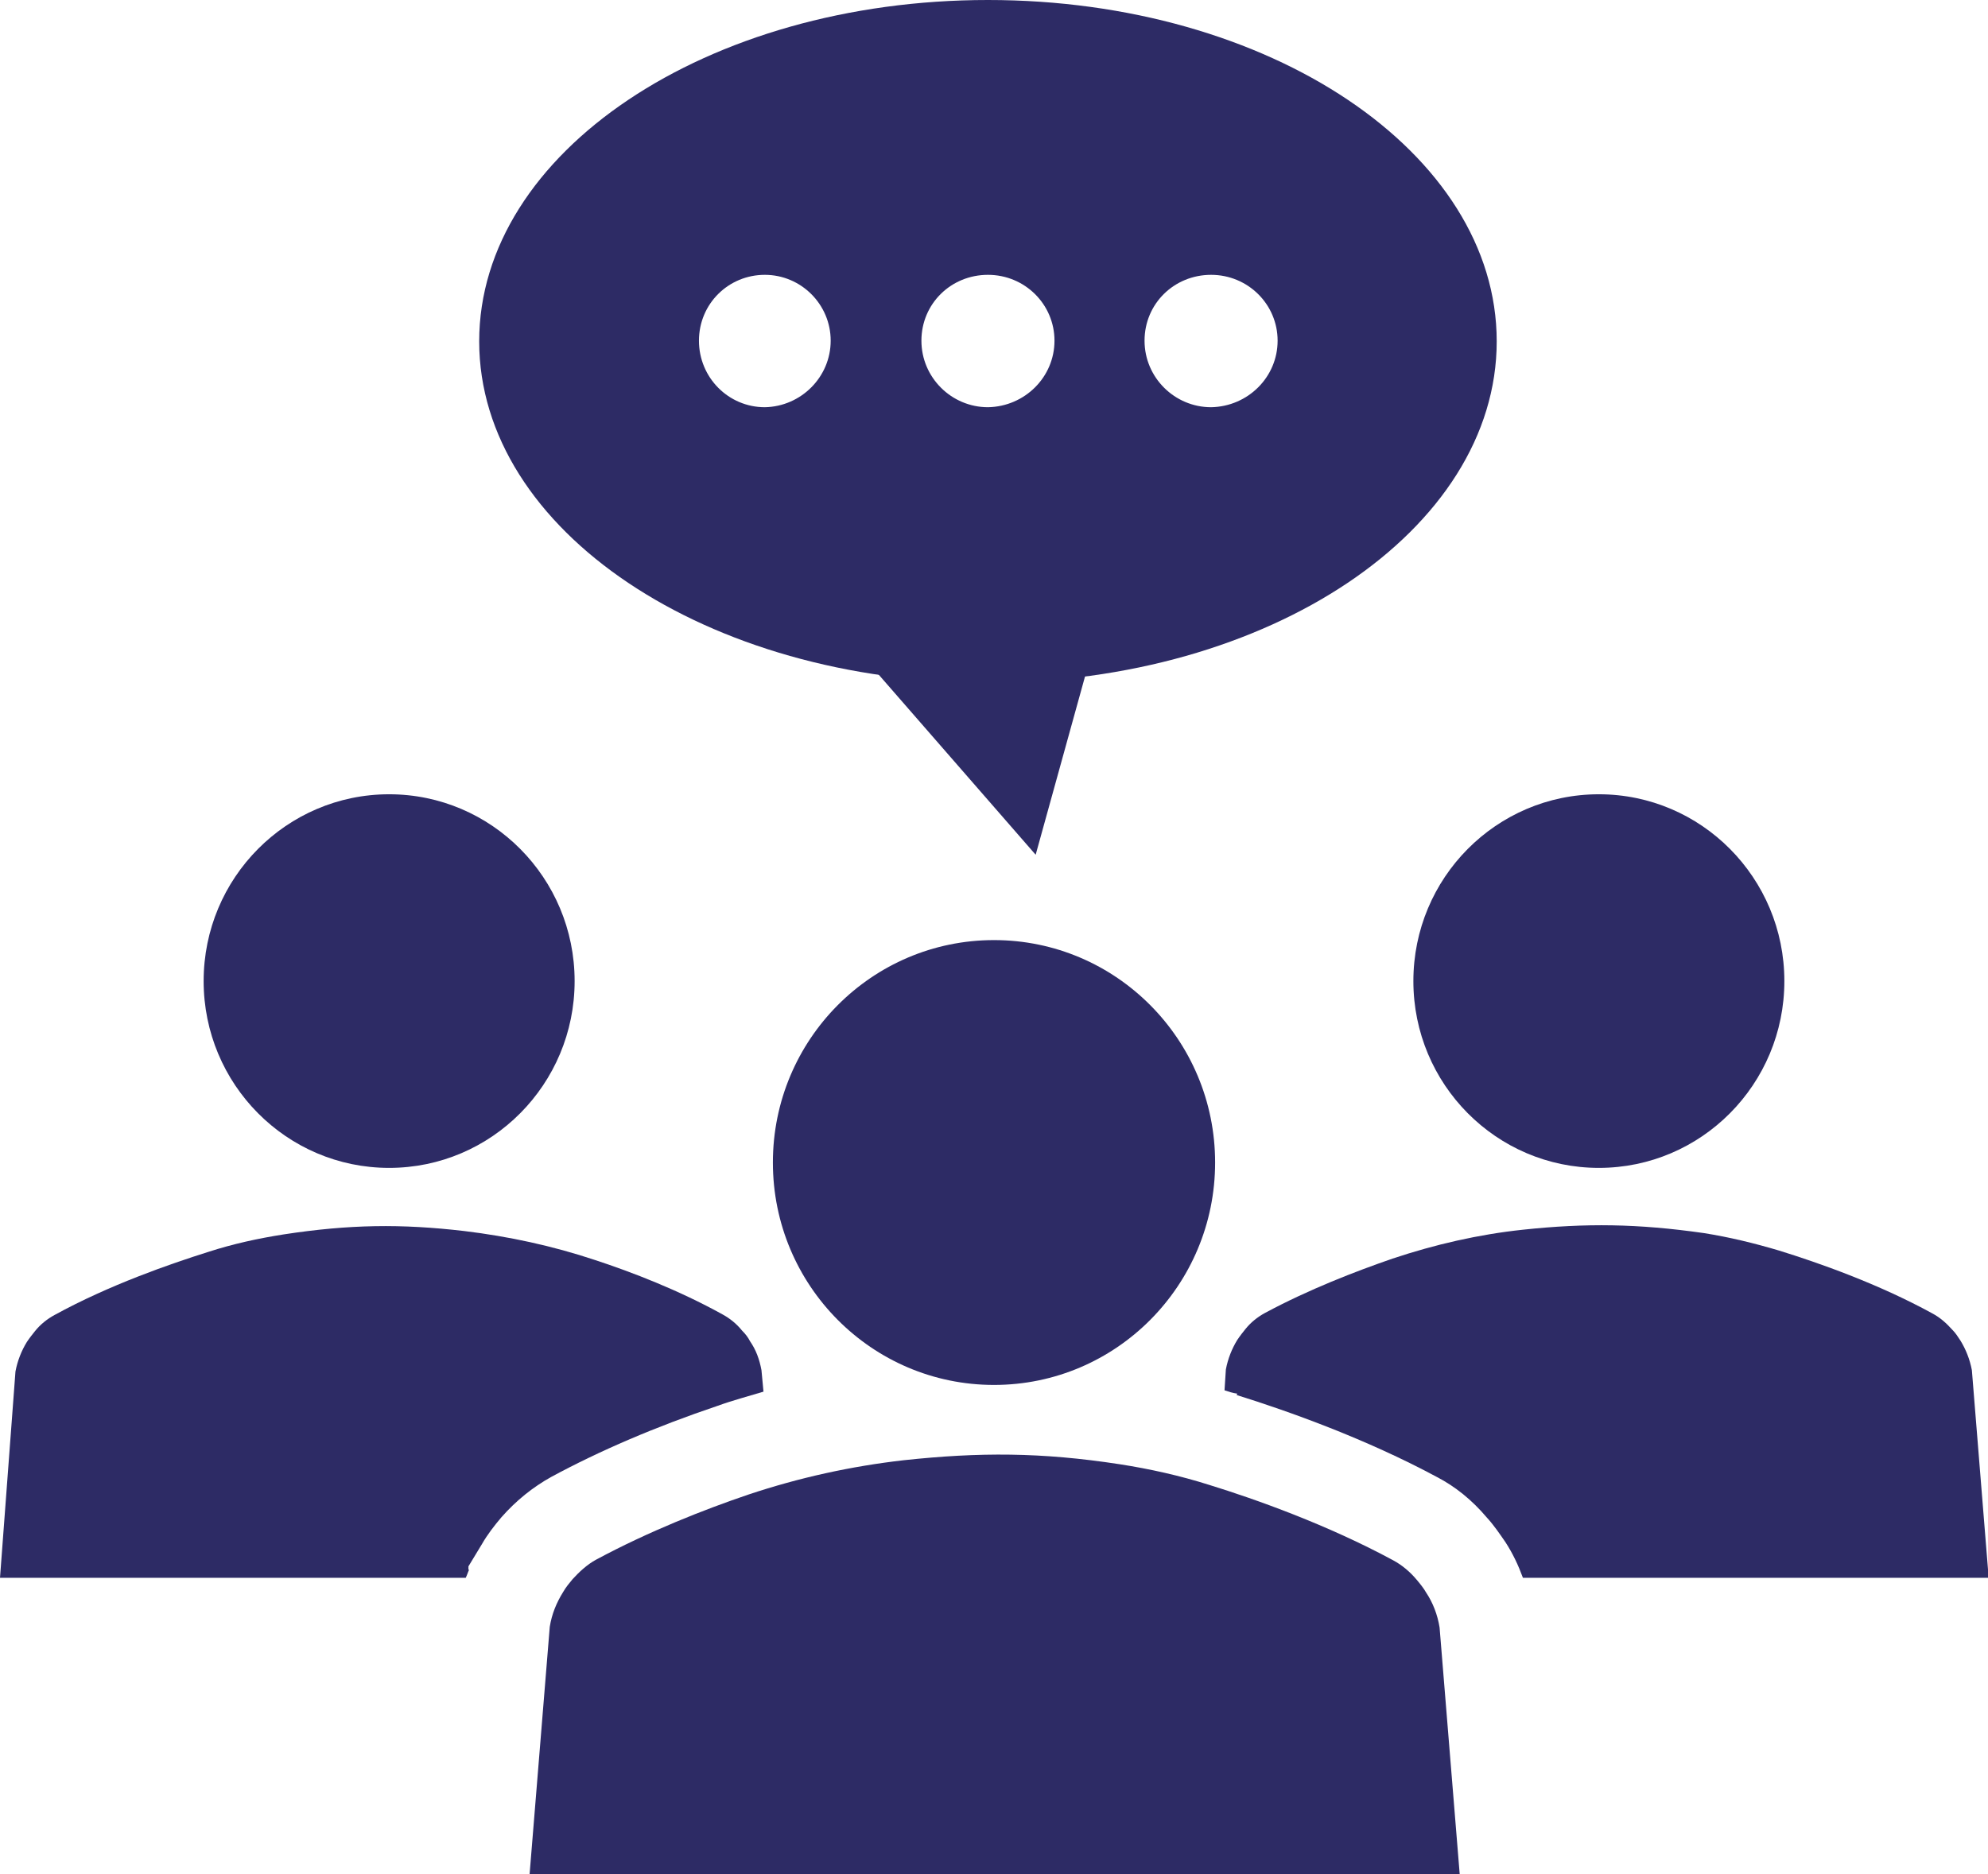
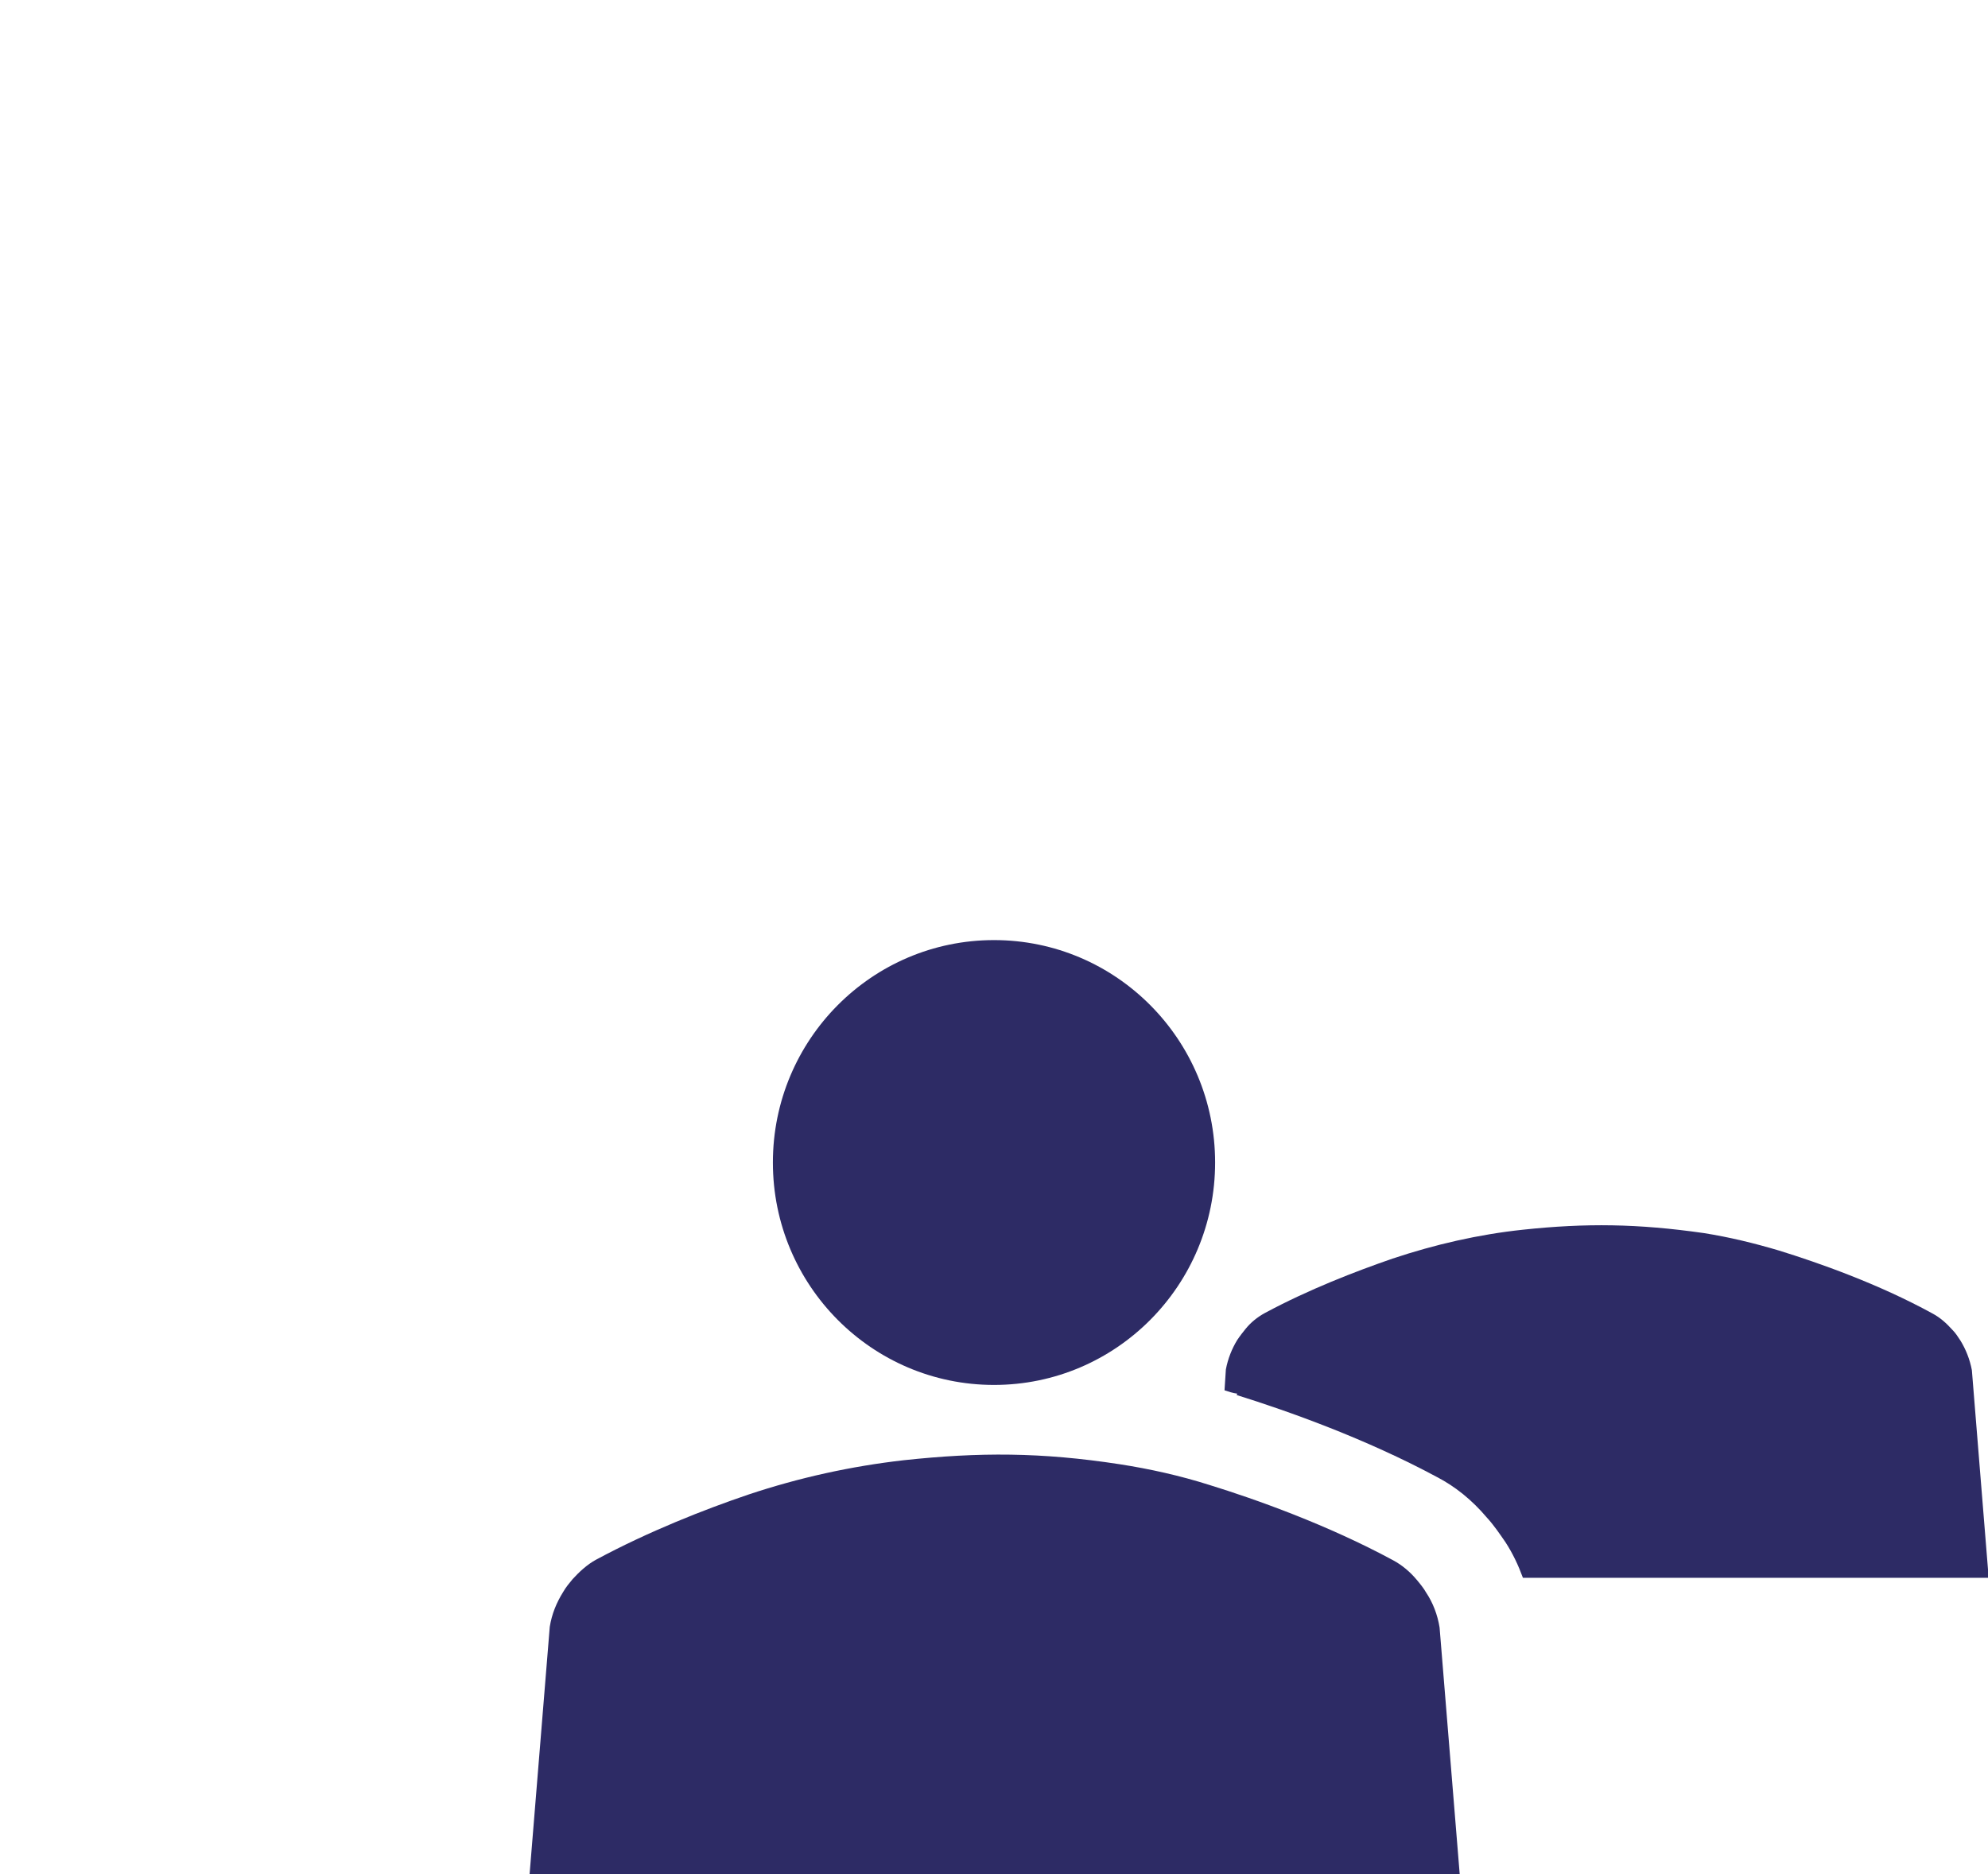
<svg xmlns="http://www.w3.org/2000/svg" id="Layer_2" version="1.1" viewBox="0 0 295.8 278.9">
  <defs>
    <style> .st0 { fill: #2d2b65; } </style>
  </defs>
  <g id="_Layer_">
    <g>
      <g>
-         <ellipse class="st0" cx="237.9" cy="146" rx="27.6" ry="27.8" />
-         <ellipse class="st0" cx="57.9" cy="146" rx="27.6" ry="27.8" />
        <path class="st0" d="M184,207.6c7.7,2.4,19.2,6.5,29.8,12.2,2.7,1.4,5.2,3.4,7.4,6,1.1,1.2,1.9,2.4,2.8,3.7,1.1,1.7,1.9,3.4,2.6,5.3h69.3l-2.5-30.9c-.3-1.6-.9-3.1-1.7-4.4-.4-.6-.7-1.1-1.2-1.6-.9-1-1.8-1.8-2.9-2.4-8.2-4.5-17.1-7.6-22.9-9.4-3.7-1.1-7.4-2-11.2-2.6-9.8-1.4-17.5-1.5-26.9-.5-6.6.7-13.1,2.2-19.4,4.3-5.5,1.9-12.5,4.6-19,8.1-1.1.6-2.1,1.4-2.9,2.4-.4.5-.8,1-1.2,1.6h0c-.8,1.3-1.4,2.8-1.7,4.4l-.2,3.1c.6.2,1.2.4,1.9.5h0Z" />
-         <path class="st0" d="M69.7,233.6v-.5l2-3.3c.8-1.4,1.8-2.7,2.9-4,2.2-2.5,4.7-4.5,7.4-6,7.2-3.9,15.6-7.5,24.8-10.6,2.2-.8,4.5-1.4,6.8-2.1l-.3-3.2c-.3-1.6-.8-3-1.7-4.3h0c-.3-.6-.7-1.1-1.2-1.6-.8-1-1.8-1.8-2.9-2.4-6.5-3.6-13.5-6.3-19-8.1-6.3-2.1-12.8-3.5-19.4-4.3-9.4-1.1-17.1-1-26.9.5-3.8.6-7.5,1.4-11.2,2.6-5.7,1.8-14.7,4.9-22.9,9.4-1.1.6-2.1,1.4-2.9,2.4-.4.5-.8,1-1.2,1.6-.8,1.3-1.4,2.8-1.7,4.4L0,234.8h69.3c.2-.4.3-.8.5-1.2h0Z" />
        <path class="st0" d="M217,278.9H78.8l3-36.8c.3-1.9,1-3.6,2-5.2h0c.4-.7.9-1.3,1.4-1.9,1-1.1,2.2-2.2,3.5-2.9,7.8-4.2,16.2-7.5,22.7-9.7,7.5-2.5,15.2-4.2,23.1-5.1,11.2-1.2,20.4-1.2,32.1.6,4.5.7,9,1.7,13.4,3.1,6.8,2.1,17.5,5.9,27.3,11.2,1.3.7,2.5,1.7,3.5,2.9.5.6,1,1.2,1.4,1.9,1,1.5,1.7,3.3,2,5.2l3,36.8h0Z" />
        <ellipse class="st0" cx="147.9" cy="173" rx="32.9" ry="33.1" />
      </g>
      <g>
-         <path class="st0" d="M147,0c-41.8,0-75.7,22.7-75.7,50.8s33.9,50.8,75.7,50.8,75.7-22.7,75.7-50.8S188.9,0,147,0ZM113.8,60.6c-5.4,0-9.8-4.4-9.8-9.9s4.4-9.8,9.8-9.8,9.8,4.4,9.8,9.8-4.4,9.8-9.8,9.9ZM147,60.6c-5.4,0-9.9-4.4-9.9-9.9s4.4-9.8,9.9-9.8,9.9,4.4,9.9,9.8-4.4,9.8-9.9,9.9ZM180.2,60.6c-5.4,0-9.9-4.4-9.9-9.9s4.4-9.8,9.9-9.8,9.9,4.4,9.9,9.8-4.4,9.8-9.9,9.9Z" />
-         <polygon class="st0" points="154.1 127.2 120.2 88.3 168.3 75.9 154.1 127.2" />
-       </g>
+         </g>
    </g>
  </g>
</svg>